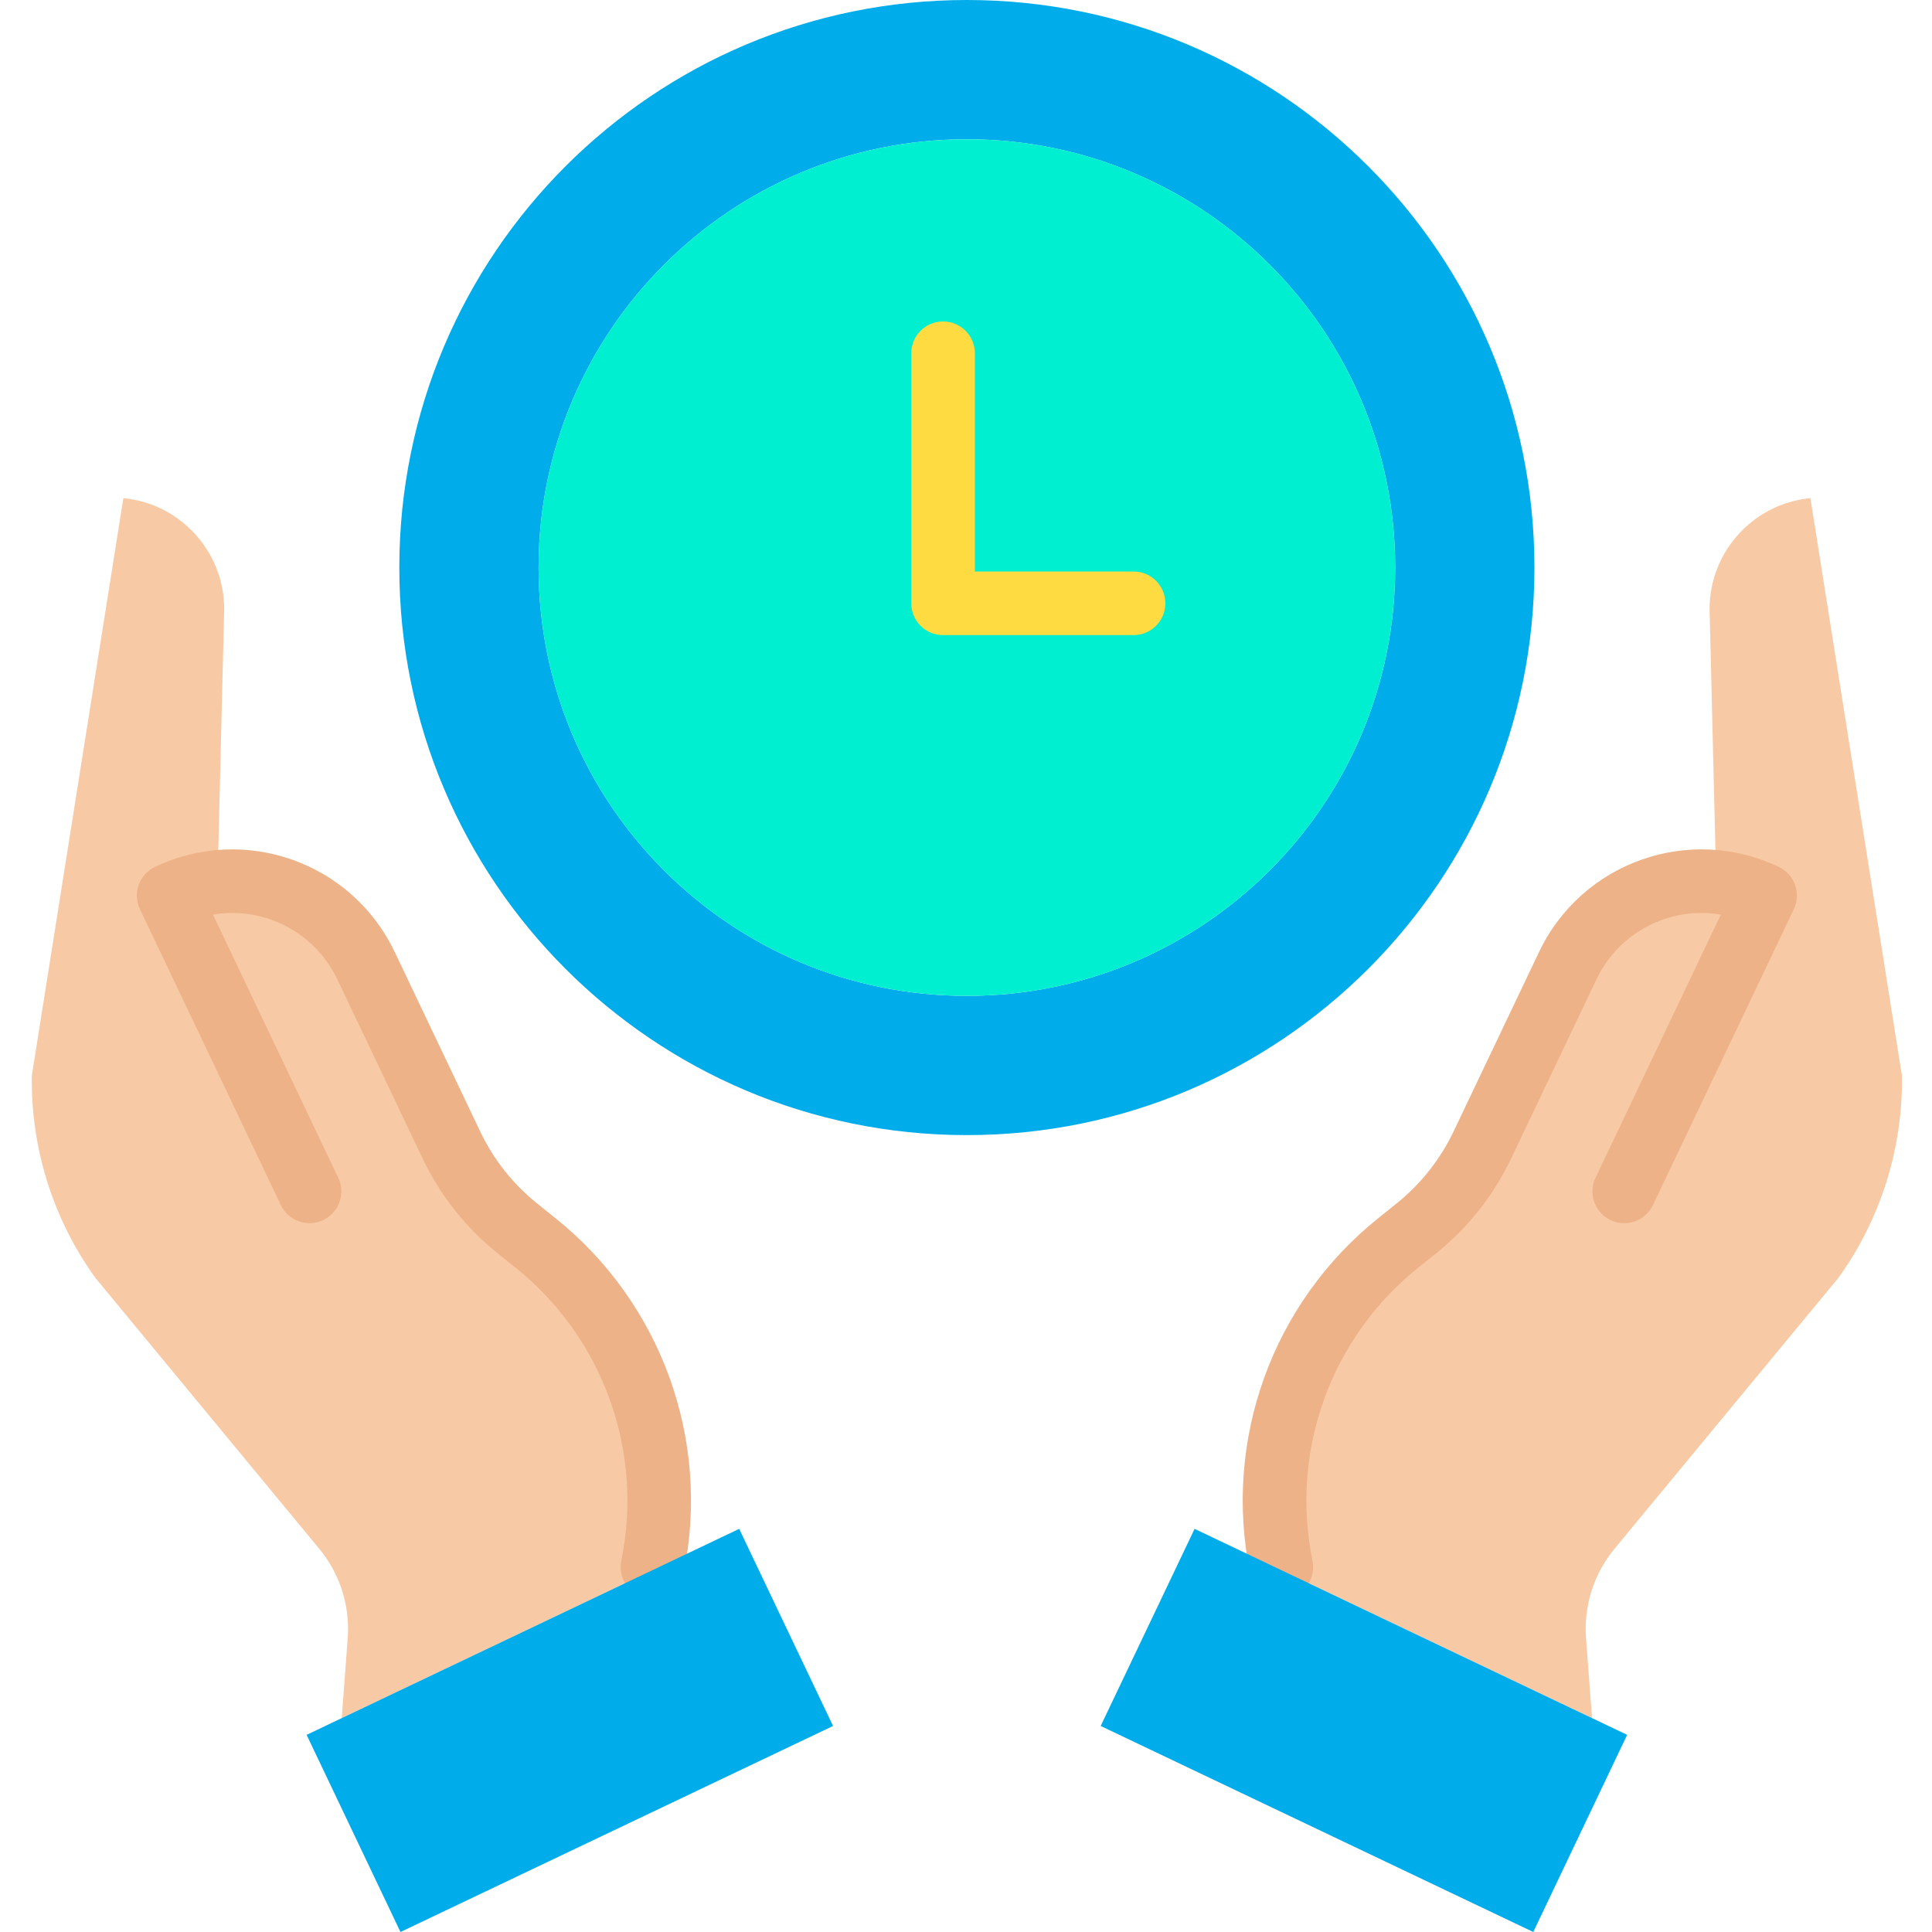
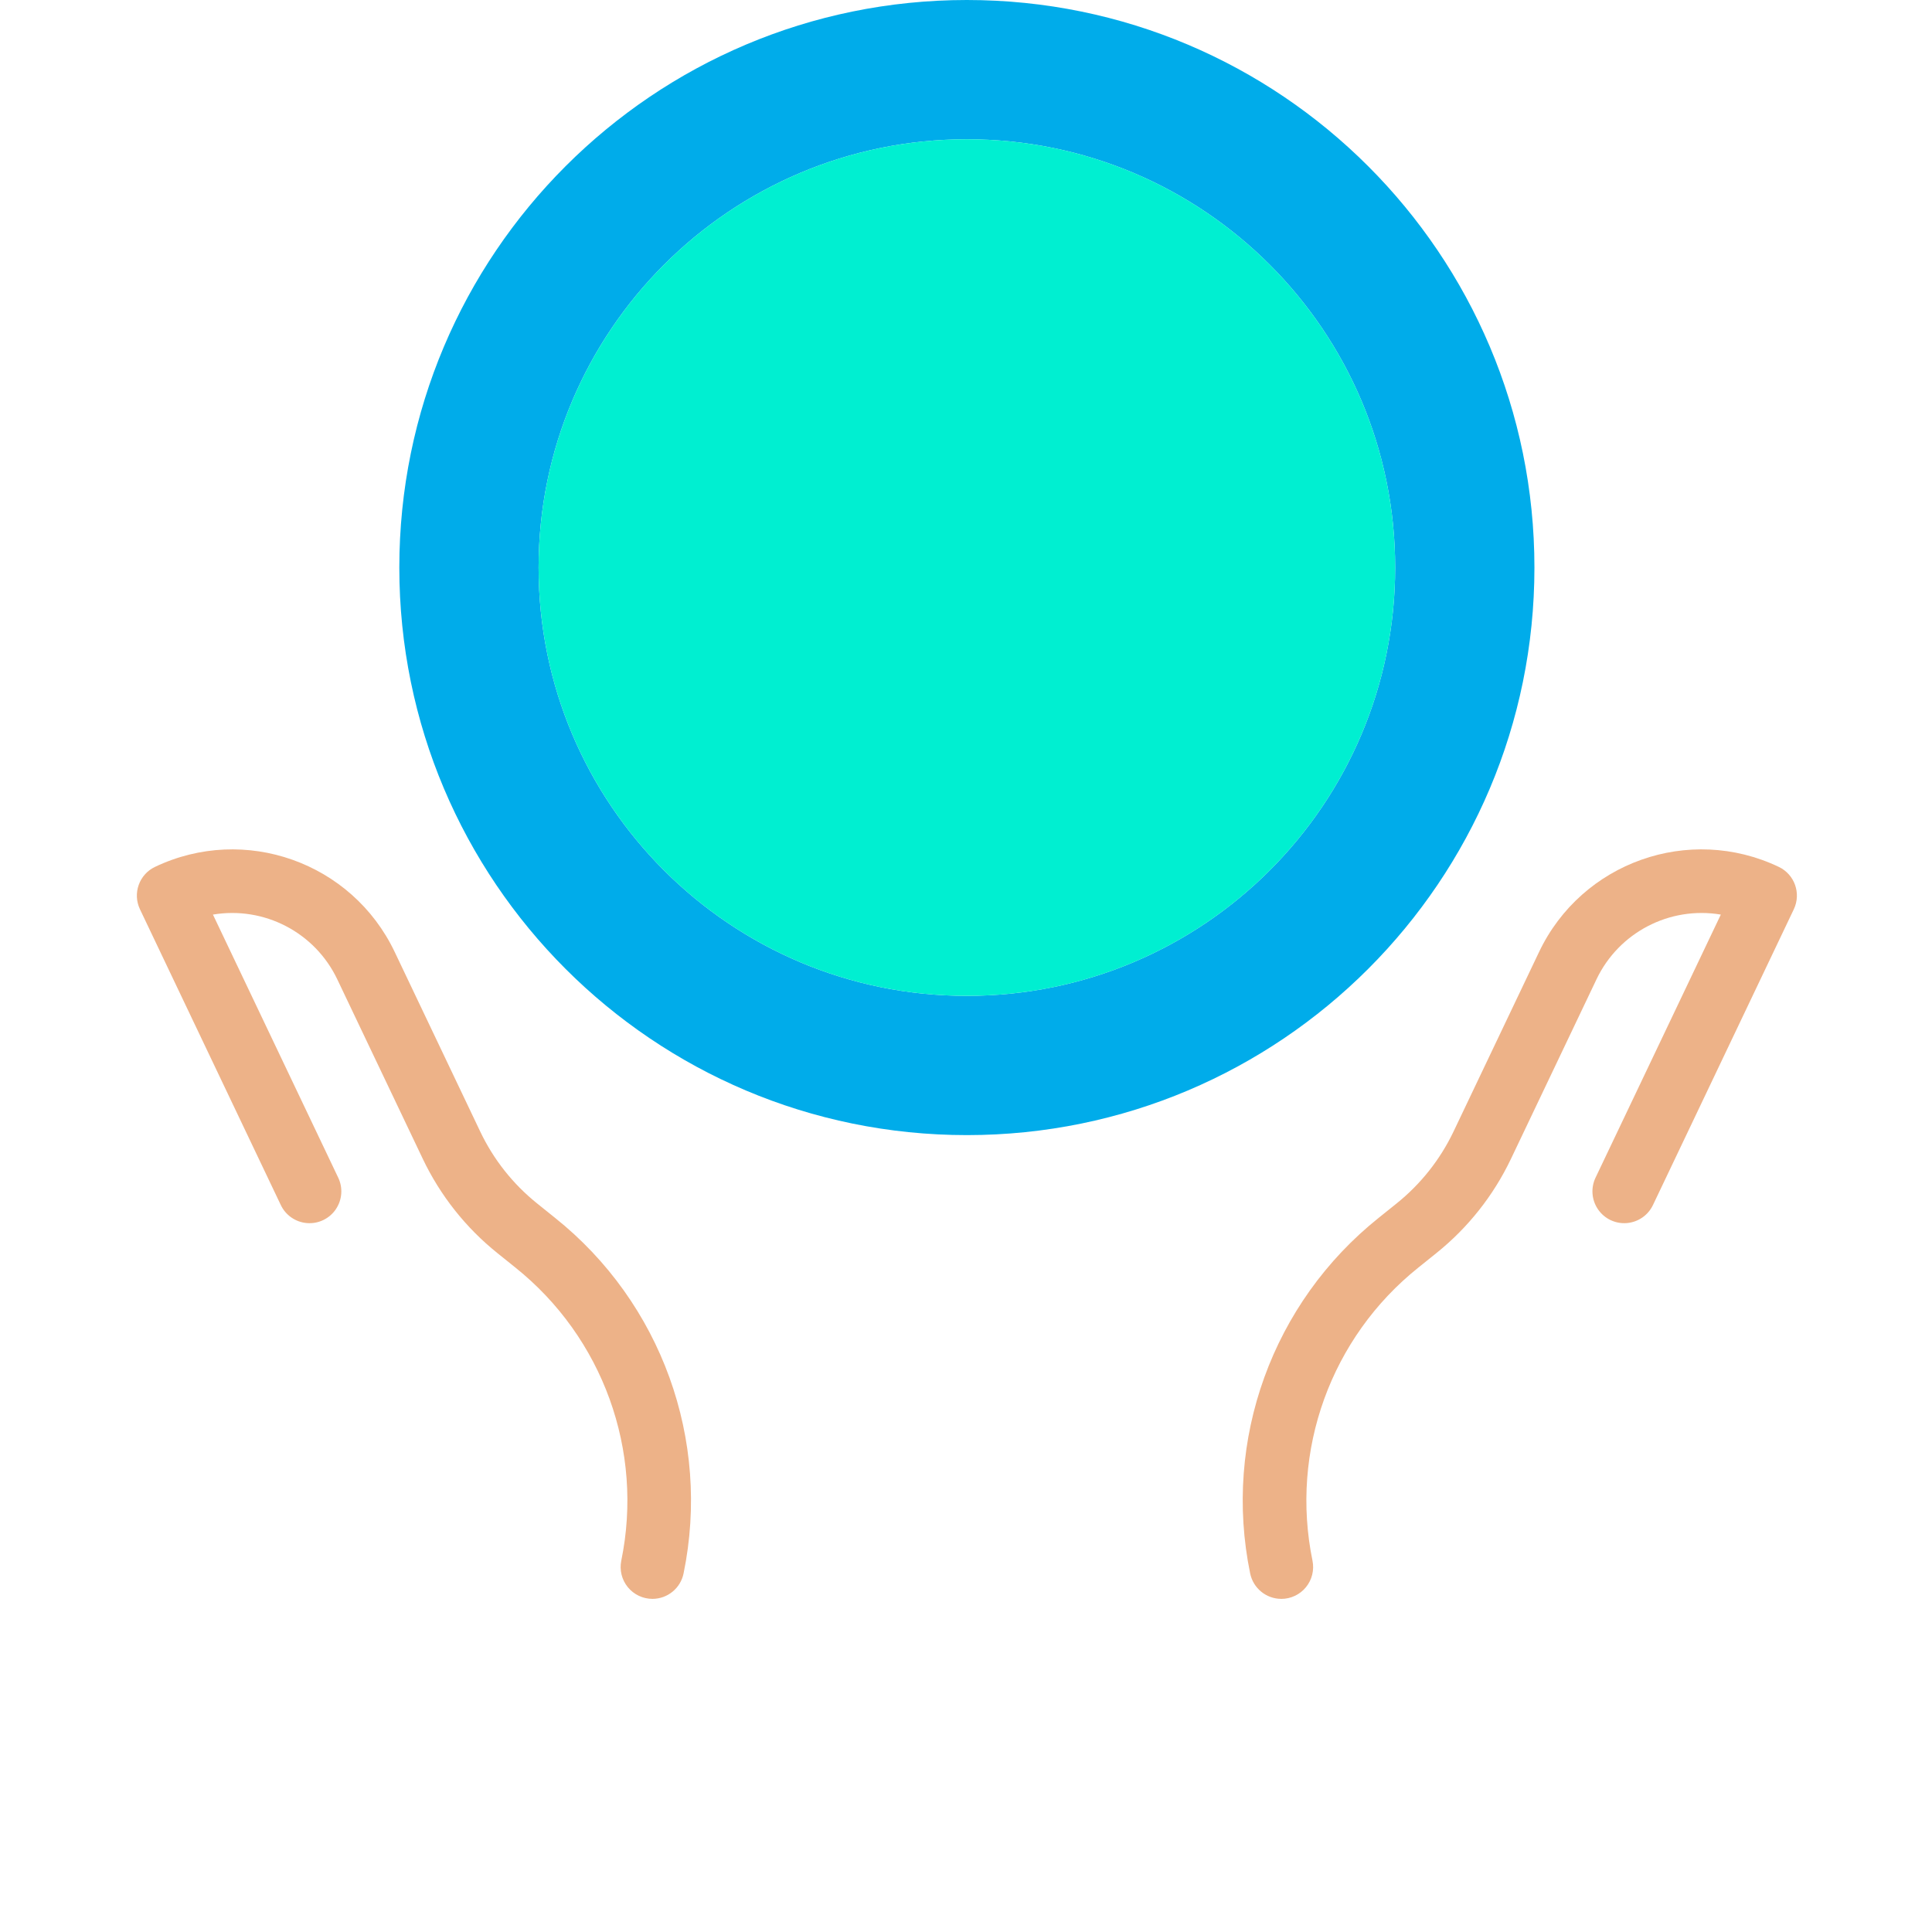
<svg xmlns="http://www.w3.org/2000/svg" height="486pt" viewBox="-7 0 485 486" width="486pt" fill="rgb(0, 0, 0)" style="color: rgb(0, 0, 0);">
-   <path d="m424.219 221.852-1.637-67.172c-.762-14.988 10.391-27.926 25.328-29.379l23.02 145.258c.281 18.238-5.316 36.078-15.969 50.883l-56.352 68.188c-5.184 6.277-7.742 14.312-7.141 22.43l1.512 20.141-78.461-37.359.301-.641c-6.223-30.598 5.18-62.105 29.539-81.641l4.473-3.59c7.008-5.609 12.652-12.738 16.508-20.848l21.539-45.223c6.762-14.191 21.699-22.613 37.34-21.047zm0 0" fill="rgb(247, 202, 165)" />
  <path d="m235.719 0c78.852 0 142.77 63.922 142.77 142.77 0 78.852-63.918 142.77-142.77 142.77-78.848 0-142.77-63.918-142.77-142.77 0-78.848 63.922-142.77 142.77-142.77zm107.742 142.77c0-59.504-48.238-107.738-107.742-107.738-59.5 0-107.738 48.234-107.738 107.738 0 59.504 48.238 107.742 107.738 107.742 59.504-.004 107.738-48.238 107.742-107.742zm0 0" fill="rgb(0, 172, 234)" />
  <path d="m343.461 142.77c0 59.504-48.238 107.742-107.742 107.742-59.5 0-107.738-48.238-107.738-107.742 0-59.504 48.238-107.738 107.738-107.738 59.504 0 107.742 48.234 107.742 107.738zm0 0" fill="rgb(0, 239, 209)" />
-   <path d="m47.219 221.852c15.645-1.566 30.582 6.855 37.34 21.047l21.543 45.223c3.855 8.109 9.5 15.238 16.508 20.848l4.473 3.59c24.359 19.535 35.758 51.043 29.539 81.641l.301.641-78.461 37.359 1.508-20.141c.602-8.117-1.953-16.152-7.137-22.43l-56.352-68.188c-10.652-14.805-16.25-32.645-15.969-50.883l23.02-145.258c14.383 1.398 25.359 13.484 25.367 27.938 0 .473-.02.961-.039 1.441zm0 0" fill="rgb(247, 202, 165)" />
-   <path d="m277.648 159.762h-47.918c-4.418 0-8-3.582-8-8v-62.902c0-4.418 3.582-8 8-8s8 3.582 8 8v54.902h39.918c4.422 0 8 3.578 8 8 0 4.418-3.578 8-8 8zm0 0" fill="rgb(254, 219, 65)" />
  <path d="m314.812 402.199c-3.801-.004-7.074-2.684-7.832-6.406-6.902-33.543 5.609-68.117 32.375-89.477l4.465-3.586c6.062-4.867 10.949-11.035 14.301-18.047l21.539-45.223c10.742-22.559 37.738-32.137 60.293-21.395 3.988 1.898 5.684 6.672 3.785 10.664l-35.402 74.34c-1.211 2.605-3.73 4.363-6.598 4.598-2.863.238-5.637-1.082-7.258-3.457-1.625-2.375-1.848-5.438-.59-8.02l31.488-66.125c-12.887-2.16-25.645 4.48-31.27 16.273l-21.543 45.223c-4.387 9.191-10.789 17.277-18.734 23.652l-4.457 3.582c-22.082 17.617-32.402 46.141-26.711 73.809.477 2.355-.129 4.801-1.648 6.66s-3.797 2.941-6.199 2.941zm0 0" fill="rgb(237, 178, 136)" />
  <path d="m156.629 402.199c-2.402 0-4.68-1.078-6.199-2.938-1.52-1.863-2.125-4.309-1.648-6.66 5.691-27.668-4.629-56.184-26.707-73.801l-4.473-3.594c-7.941-6.375-14.34-14.461-18.727-23.648l-21.539-45.219c-5.625-11.793-18.383-18.434-31.27-16.273l31.488 66.125c1.258 2.582 1.035 5.645-.59 8.02-1.621 2.375-4.395 3.695-7.258 3.457-2.867-.234-5.387-1.992-6.598-4.598l-35.402-74.34c-1.898-3.992-.203-8.766 3.785-10.664 22.555-10.742 49.551-1.164 60.293 21.395l21.535 45.219c3.344 7.012 8.227 13.18 14.285 18.043l4.48 3.602c26.766 21.359 39.273 55.934 32.371 89.473-.758 3.723-4.031 6.398-7.828 6.402zm0 0" fill="rgb(237, 178, 136)" />
  <g fill="rgb(0, 172, 234)">
-     <path d="m392.98 432.199 8.828 4.211-23.609 49.59-108.82-51.828 23.621-49.582 21.52 10.25zm0 0" />
-     <path d="m78.461 432.199 78.461-37.359 21.52-10.25 23.617 49.582-108.82 51.828-23.609-49.59zm0 0" />
-   </g>
+     </g>
</svg>